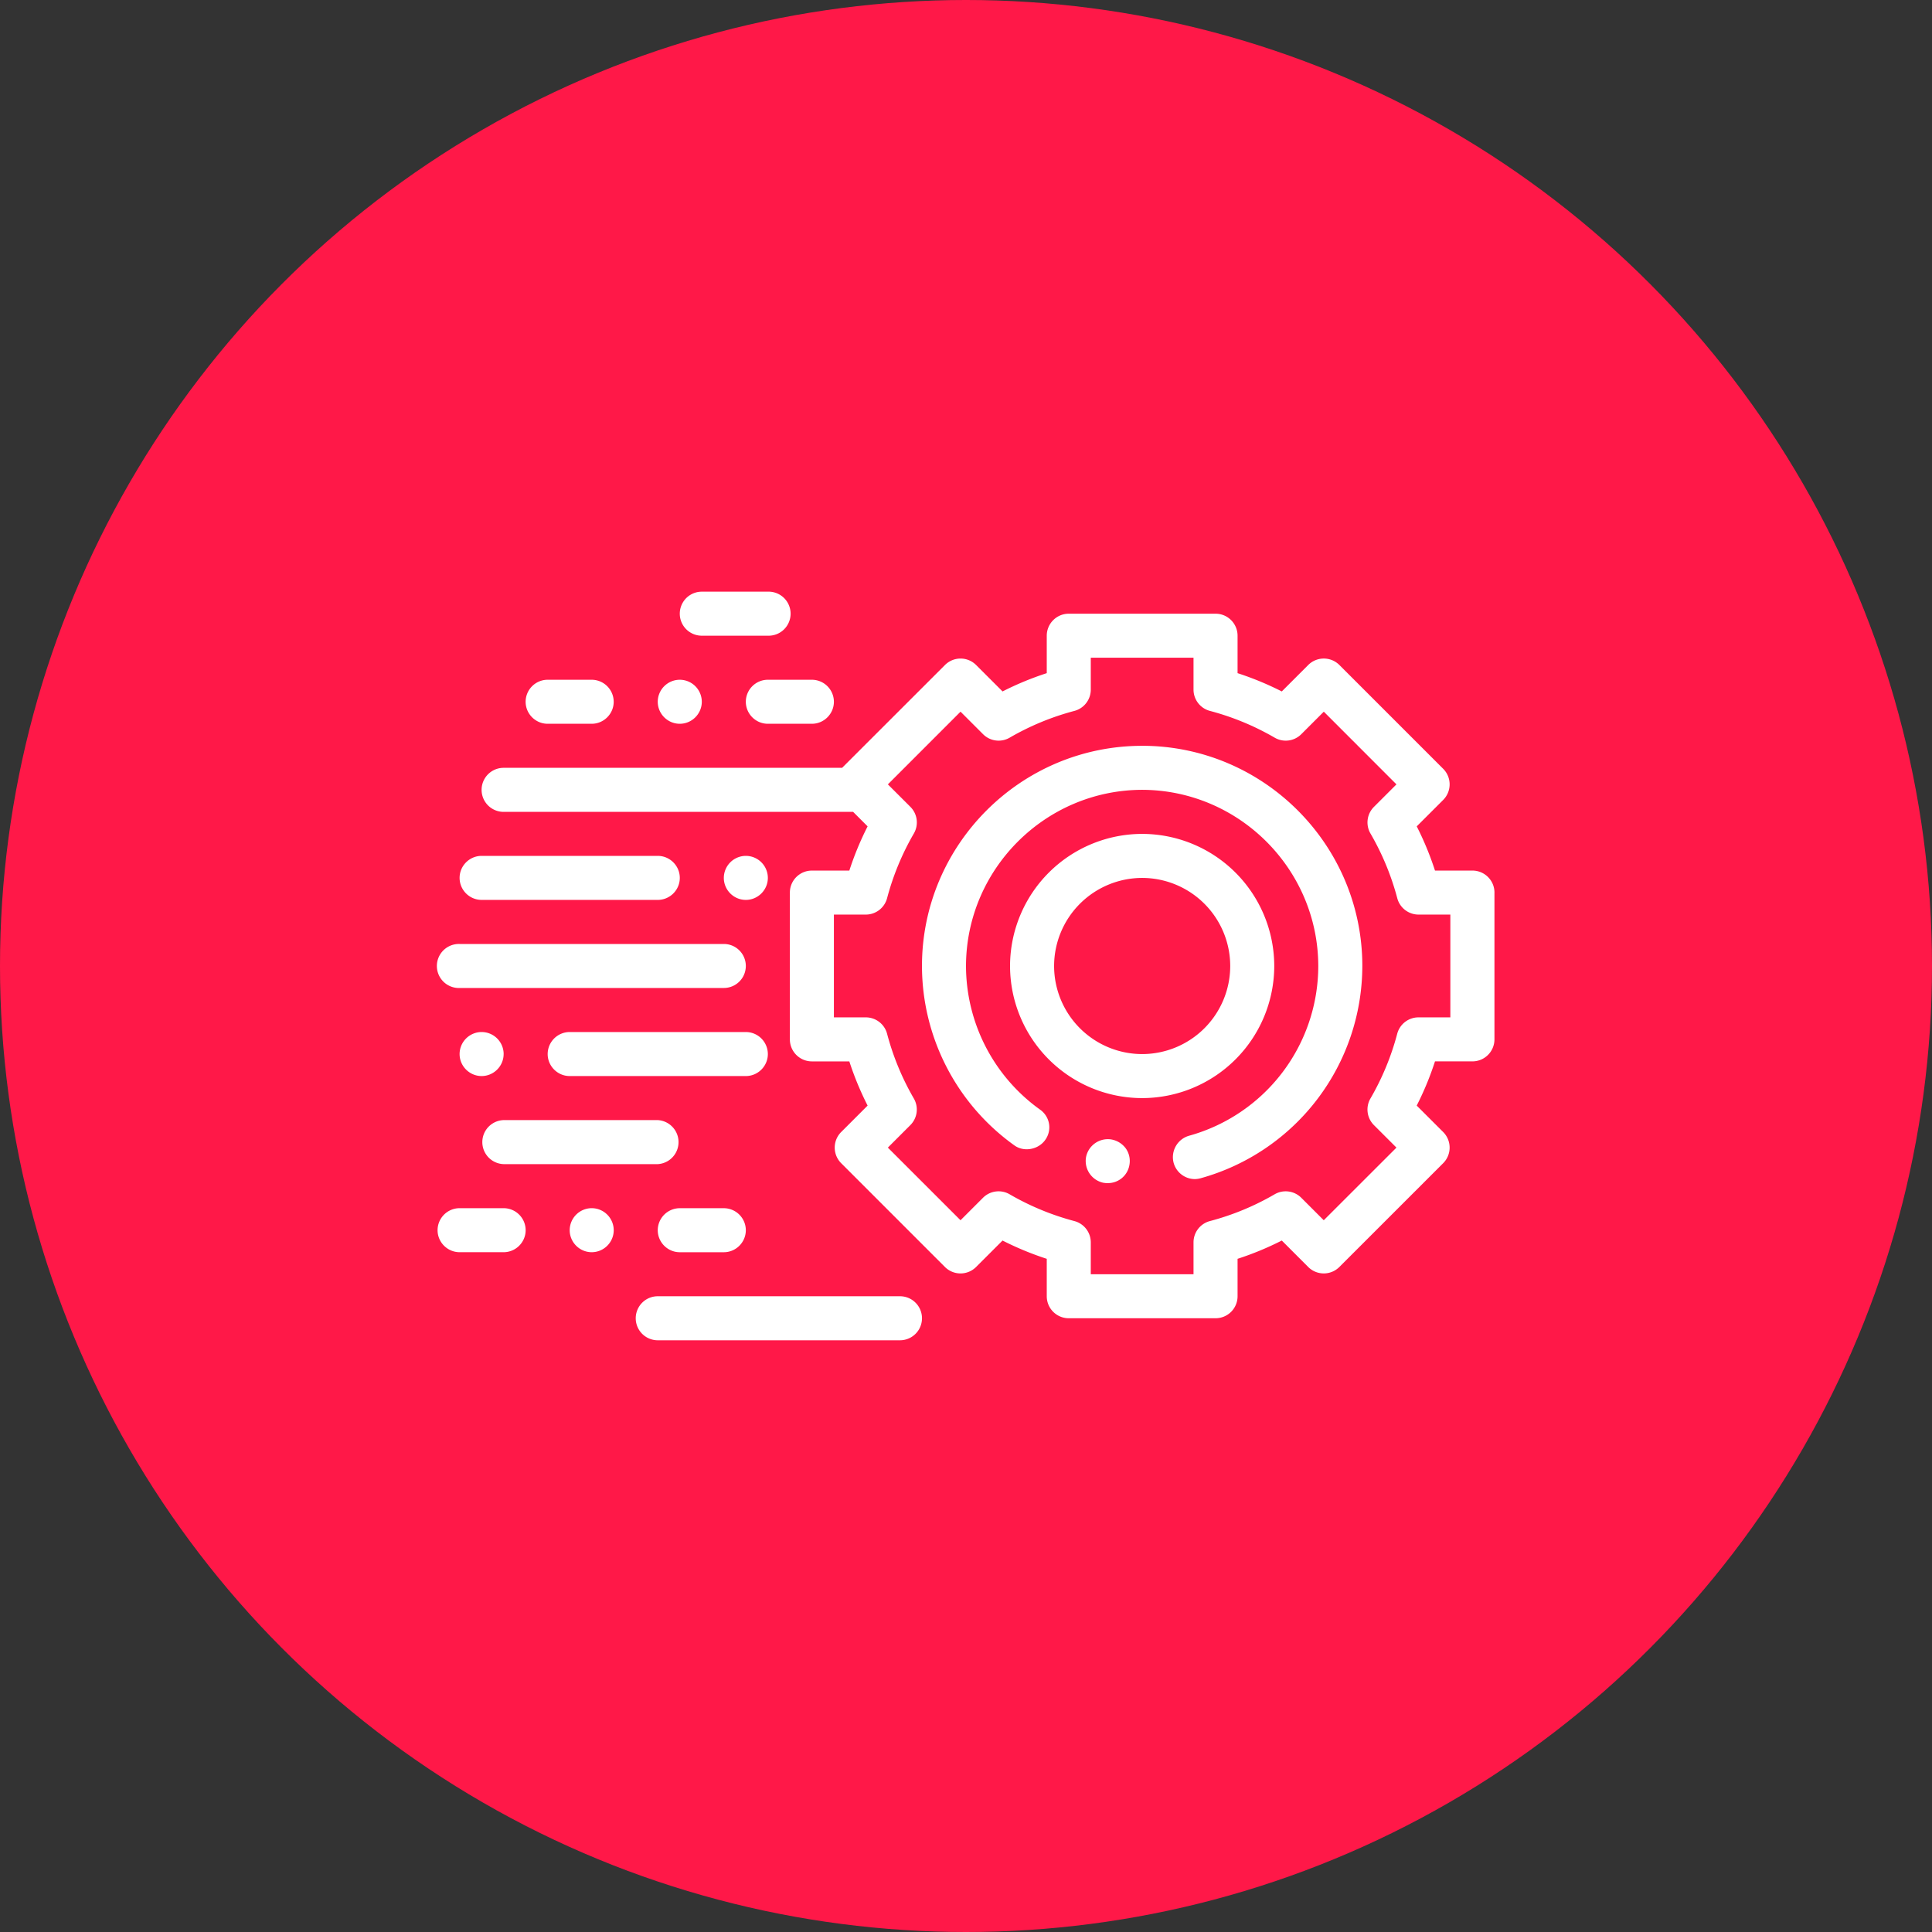
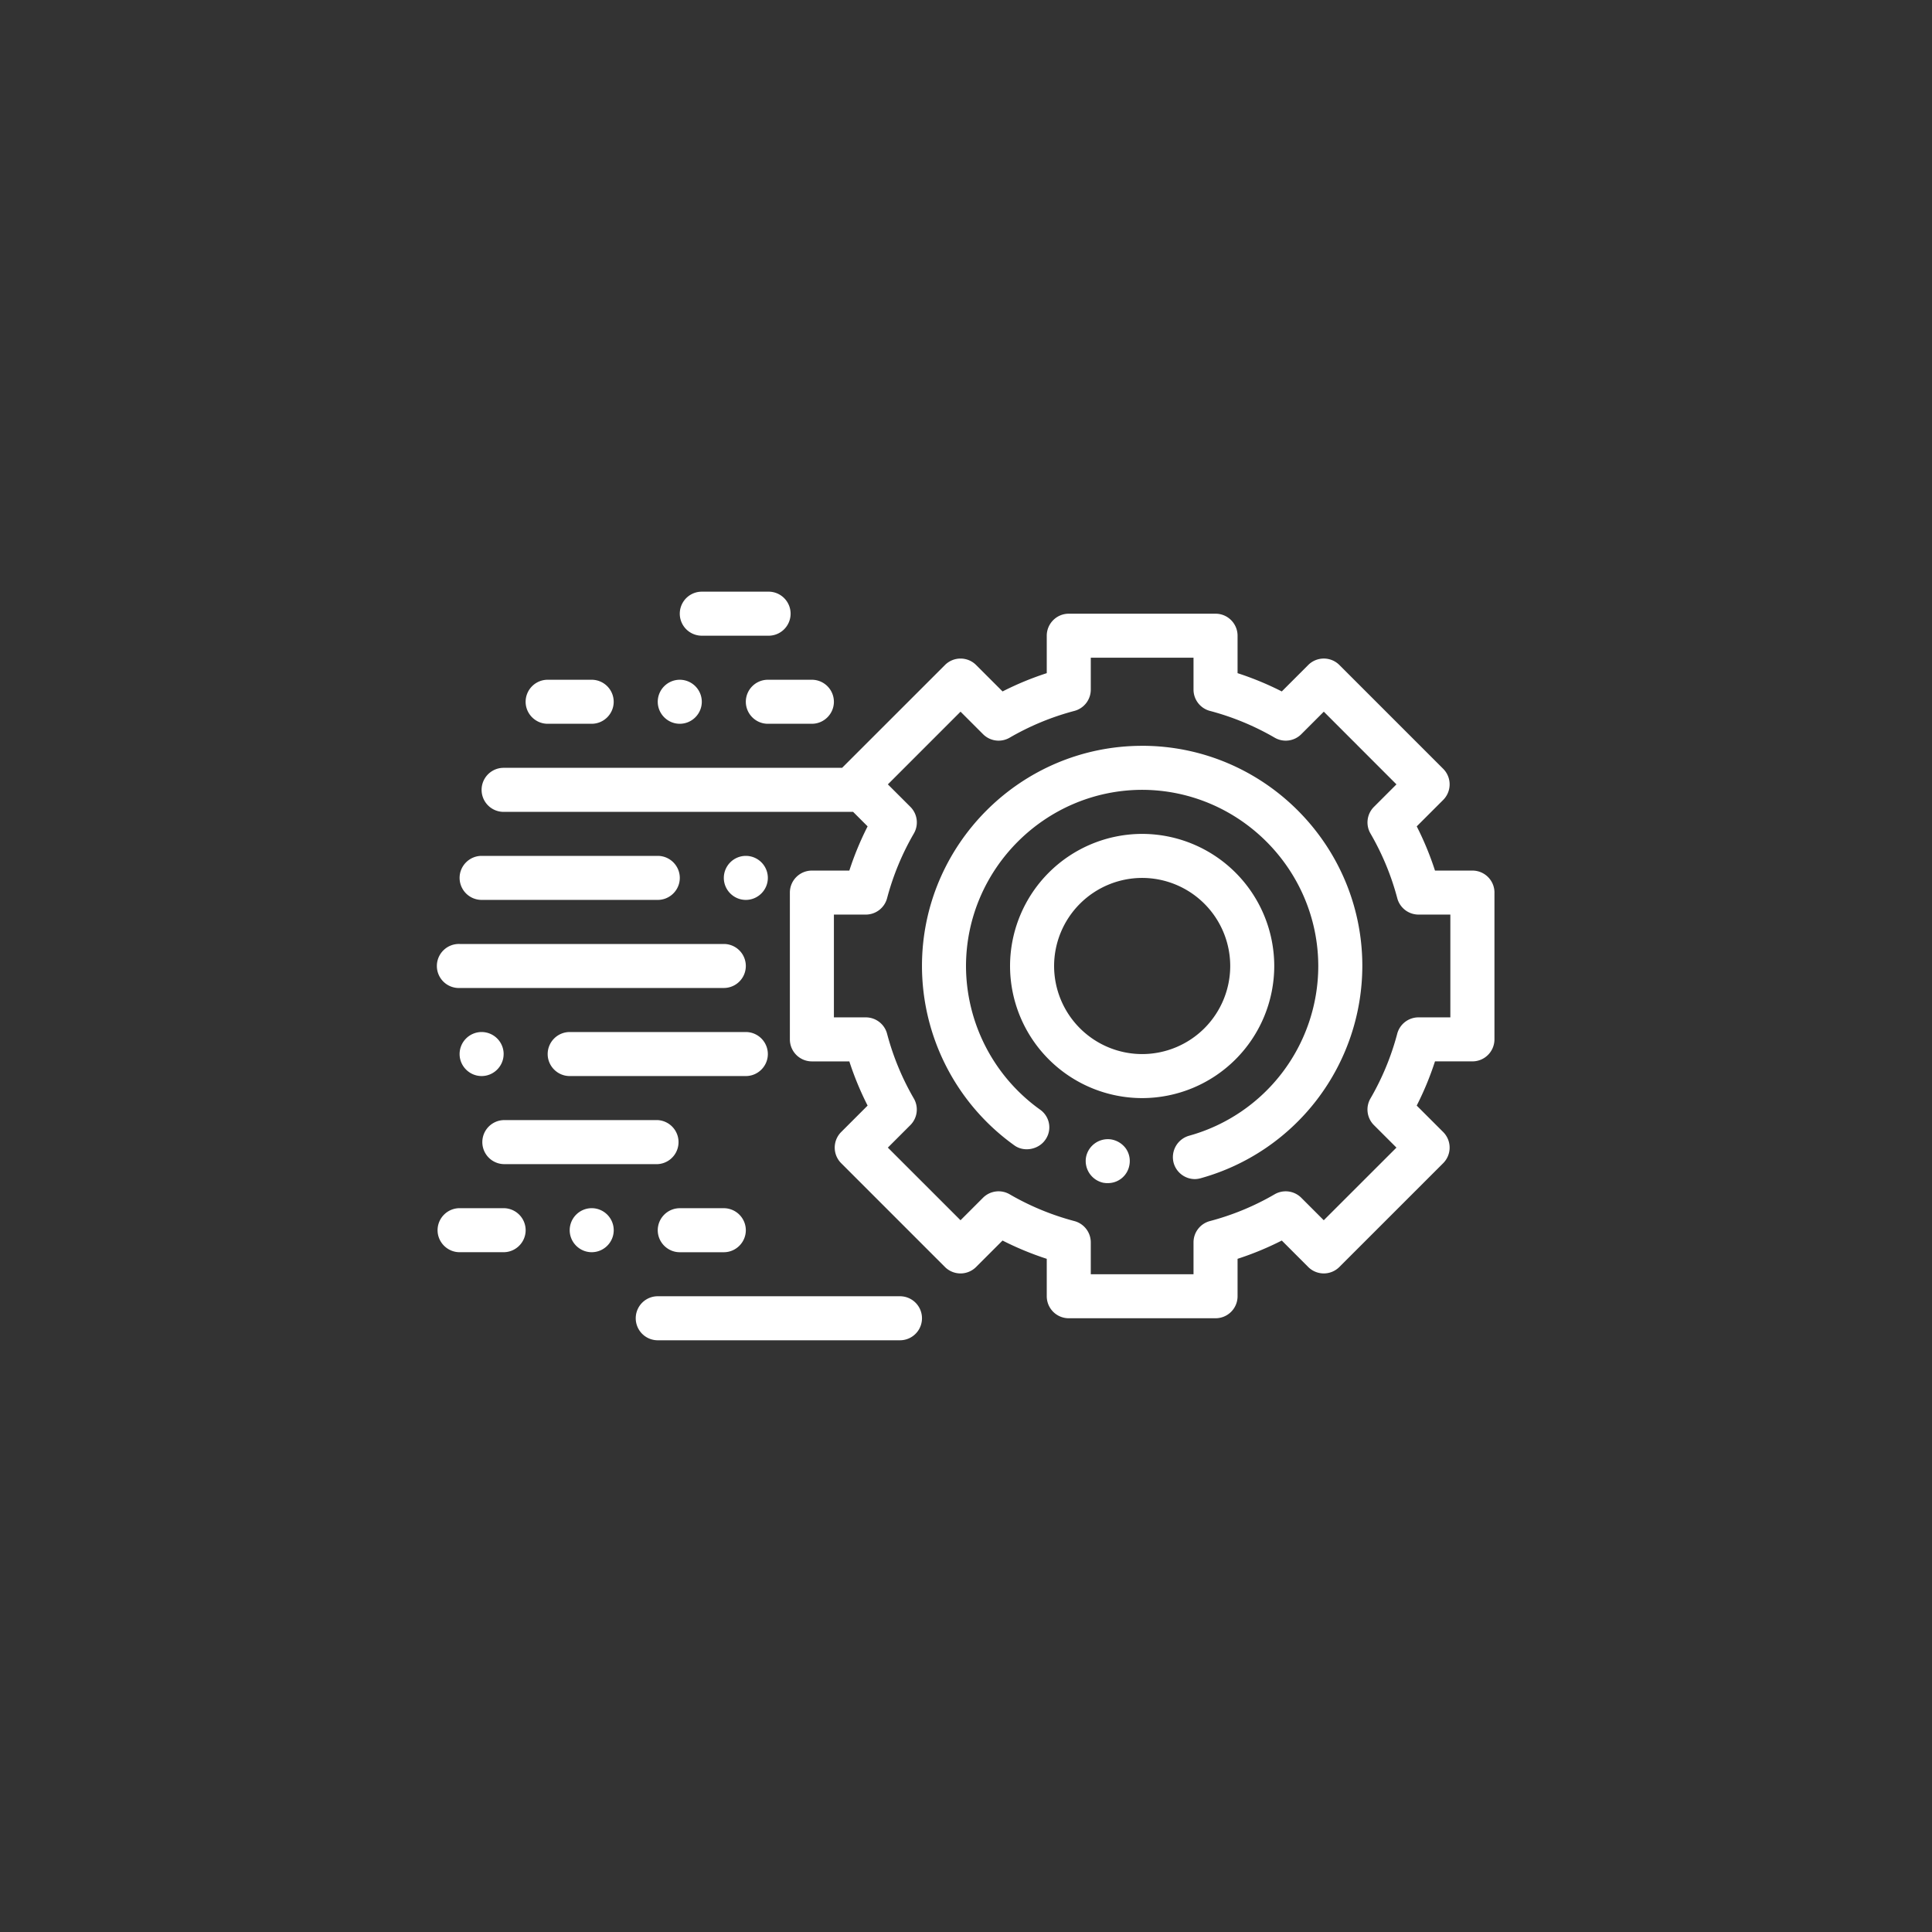
<svg xmlns="http://www.w3.org/2000/svg" width="80" height="80" fill="none">
  <rect width="100%" height="100%" fill="#333333" stroke="none" />
-   <circle cx="40" cy="40" r="40" fill="#FF1848" />
  <path d="M19.031 36.352c0-.502.41-.912.912-.912h7.293c.502 0 .913.41.913.912 0 .501-.41.911-.913.911h-7.293a.913.913 0 0 1-.912-.911Zm11.852-.912a.914.914 0 0 0-.911.912c0 .501.41.911.911.911.501 0 .912-.41.912-.911a.913.913 0 0 0-.912-.912Zm-11.852 5.47h10.941a.911.911 0 1 0 0-1.822h-10.94a.912.912 0 1 0 0 1.823Zm12.764 2.736a.914.914 0 0 0-.911-.912h-7.295a.914.914 0 0 0-.911.912c0 .5.41.911.911.911h7.294c.502 0 .912-.41.912-.911Zm-10.94 0a.914.914 0 0 0-.912-.912.914.914 0 0 0-.912.912c0 .5.41.911.912.911.5 0 .911-.41.911-.911Zm8.205-17.323h2.735a.912.912 0 1 0 0-1.823H29.06a.911.911 0 1 0 0 1.823Zm-.912 3.647c.501 0 .912-.41.912-.912a.914.914 0 0 0-.912-.911.914.914 0 0 0-.912.911c0 .501.41.912.912.912Zm-5.47 0H24.5c.502 0 .912-.41.912-.912a.914.914 0 0 0-.912-.911h-1.823a.914.914 0 0 0-.912.911c0 .501.41.912.912.912Zm8.205-.912c0 .501.41.912.912.912h1.823c.501 0 .912-.41.912-.912a.914.914 0 0 0-.912-.911h-1.823a.914.914 0 0 0-.912.911ZM20.854 48.204h6.382a.913.913 0 0 0 0-1.823h-6.382a.912.912 0 0 0 0 1.823Zm3.647 1.824a.914.914 0 0 0-.911.912c0 .5.41.911.911.911.502 0 .912-.41.912-.911a.914.914 0 0 0-.912-.912Zm3.647 1.824h1.824c.5 0 .911-.41.911-.912a.914.914 0 0 0-.911-.911h-1.824a.915.915 0 0 0-.912.911c0 .501.41.912.912.912Zm-7.294-1.824h-1.823a.914.914 0 0 0-.912.912c0 .5.41.911.912.911h1.823c.501 0 .912-.41.912-.911a.914.914 0 0 0-.912-.912Zm16.411 3.647H27.236a.911.911 0 1 0 0 1.823h10.03a.911.911 0 1 0 0-1.823Zm24.617-16.716v6.08a.912.912 0 0 1-.912.91h-1.55c-.204.63-.457 1.242-.757 1.831l1.096 1.095a.913.913 0 0 1 0 1.29l-4.299 4.298a.913.913 0 0 1-1.29 0l-1.094-1.095c-.59.3-1.202.553-1.831.757v1.55a.911.911 0 0 1-.912.911h-6.078a.911.911 0 0 1-.911-.911v-1.55a12.735 12.735 0 0 1-1.831-.757l-1.095 1.095a.912.912 0 0 1-1.29 0l-4.297-4.298a.913.913 0 0 1 0-1.29l1.095-1.095c-.3-.59-.553-1.201-.757-1.83h-1.55a.912.912 0 0 1-.912-.912V36.96c0-.503.408-.911.912-.911h1.55c.204-.63.457-1.241.757-1.831l-.6-.6H20.854a.912.912 0 0 1 0-1.824H34.87l4.26-4.258a.911.911 0 0 1 1.288 0l1.096 1.095a12.59 12.59 0 0 1 1.83-.757v-1.55c0-.503.408-.912.912-.912h6.078c.503 0 .911.409.911.912v1.55c.631.205 1.243.458 1.831.757l1.095-1.095a.913.913 0 0 1 1.29 0l4.298 4.298a.913.913 0 0 1 0 1.29l-1.095 1.094c.3.59.552 1.202.756 1.831h1.55a.912.912 0 0 1 .913.911Zm-1.824.912h-1.32a.912.912 0 0 1-.88-.678 10.89 10.89 0 0 0-1.11-2.68.911.911 0 0 1 .145-1.103l.931-.931-3.008-3.01-.932.932a.91.91 0 0 1-1.103.144 10.87 10.87 0 0 0-2.68-1.108.913.913 0 0 1-.68-.882v-1.32h-4.254v1.32a.912.912 0 0 1-.678.882c-.939.248-1.84.62-2.68 1.108a.91.91 0 0 1-1.103-.144l-.932-.932-3.009 3.01.932.931a.912.912 0 0 1 .144 1.103c-.488.84-.86 1.741-1.109 2.68a.912.912 0 0 1-.88.678H34.53v4.256h1.32c.414 0 .776.278.882.678.248.939.62 1.84 1.107 2.68a.912.912 0 0 1-.143 1.103l-.932.932 3.009 3.008.931-.931a.912.912 0 0 1 1.103-.144c.84.488 1.742.86 2.68 1.109a.913.913 0 0 1 .68.881v1.32h4.254v-1.32c0-.413.278-.775.679-.881.939-.248 1.84-.62 2.68-1.109a.913.913 0 0 1 1.103.144l.931.931 3.01-3.008-.933-.932a.912.912 0 0 1-.143-1.103c.487-.84.86-1.741 1.108-2.68a.912.912 0 0 1 .88-.678h1.32V37.87h.002ZM47.294 45.47a5.476 5.476 0 0 1-5.47-5.47 5.477 5.477 0 0 1 5.47-5.47 5.476 5.476 0 0 1 5.47 5.47 5.476 5.476 0 0 1-5.47 5.47ZM50.941 40a3.651 3.651 0 0 0-3.647-3.647A3.651 3.651 0 0 0 43.648 40a3.651 3.651 0 0 0 3.646 3.647A3.65 3.65 0 0 0 50.941 40Zm-3.647-9.117c-5.023 0-9.117 4.093-9.117 9.117a9.146 9.146 0 0 0 3.829 7.43c.392.283.984.174 1.267-.218a.888.888 0 0 0 .038-1.009.9.9 0 0 0-.247-.258A7.33 7.33 0 0 1 40 39.999c.009-4.012 3.281-7.285 7.293-7.294 4.012.009 7.285 3.282 7.294 7.294a7.301 7.301 0 0 1-5.352 7.03.923.923 0 0 0-.638 1.12.917.917 0 0 0 .884.675.988.988 0 0 0 .237-.036 9.136 9.136 0 0 0 6.693-8.789c0-5.024-4.094-9.117-9.118-9.117Zm-1.267 16.301a.92.92 0 0 0-1.058.739.923.923 0 0 0 .739 1.057h.018c.046.01.091.01.146.01a.9.9 0 0 0 .894-.748.905.905 0 0 0-.146-.684.946.946 0 0 0-.593-.374Z" fill="#fff" />
</svg>